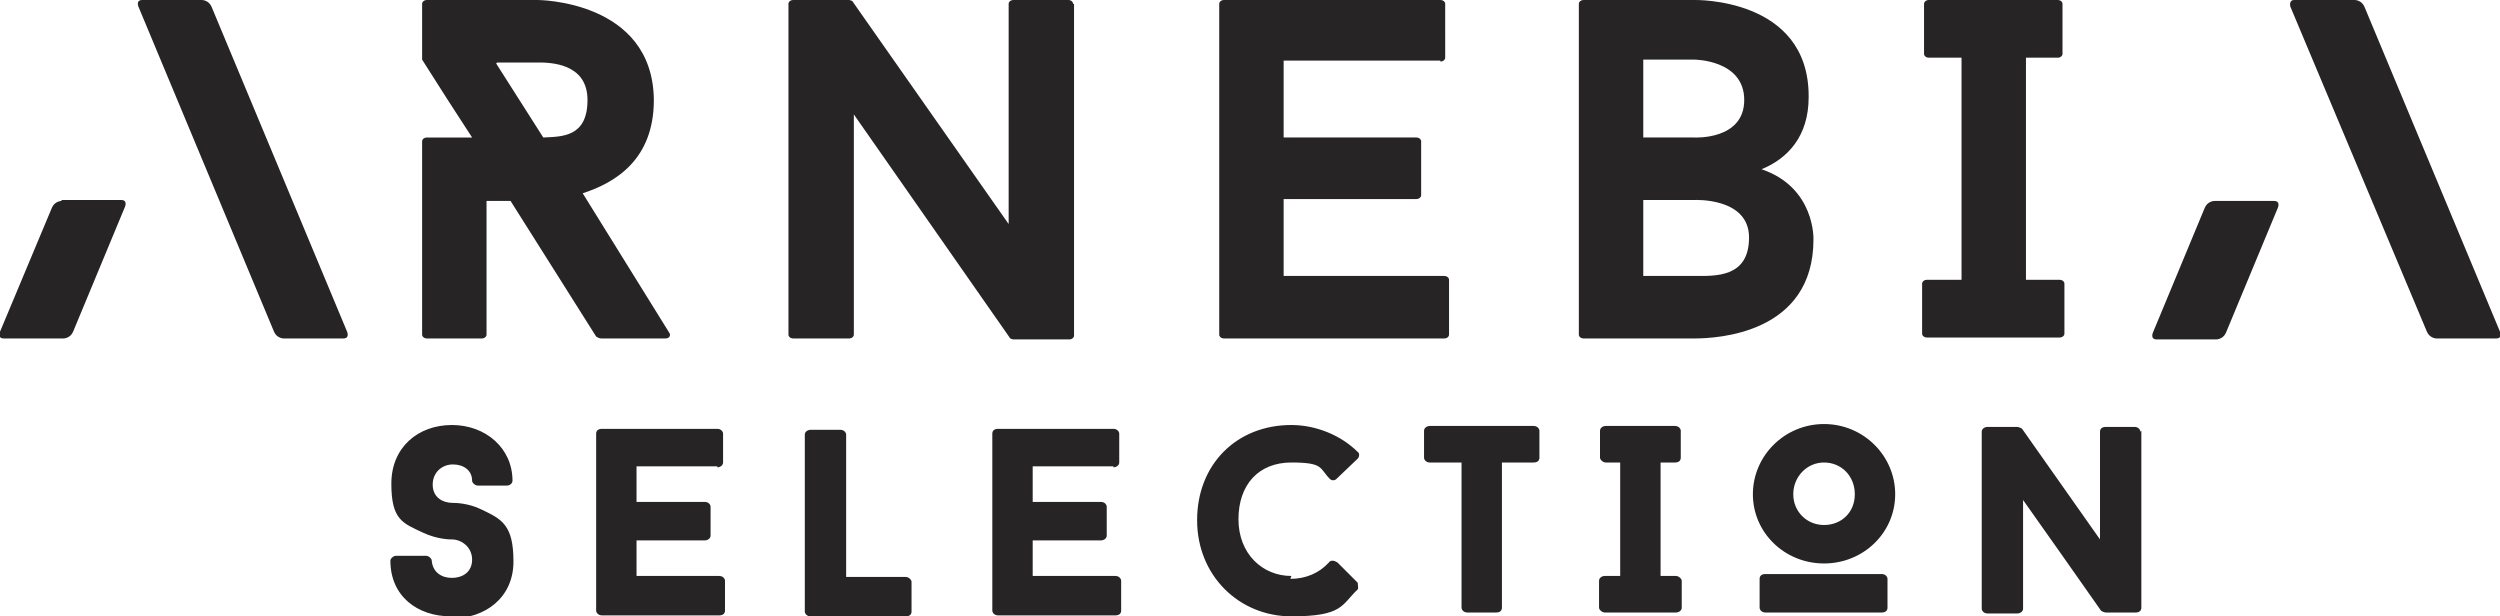
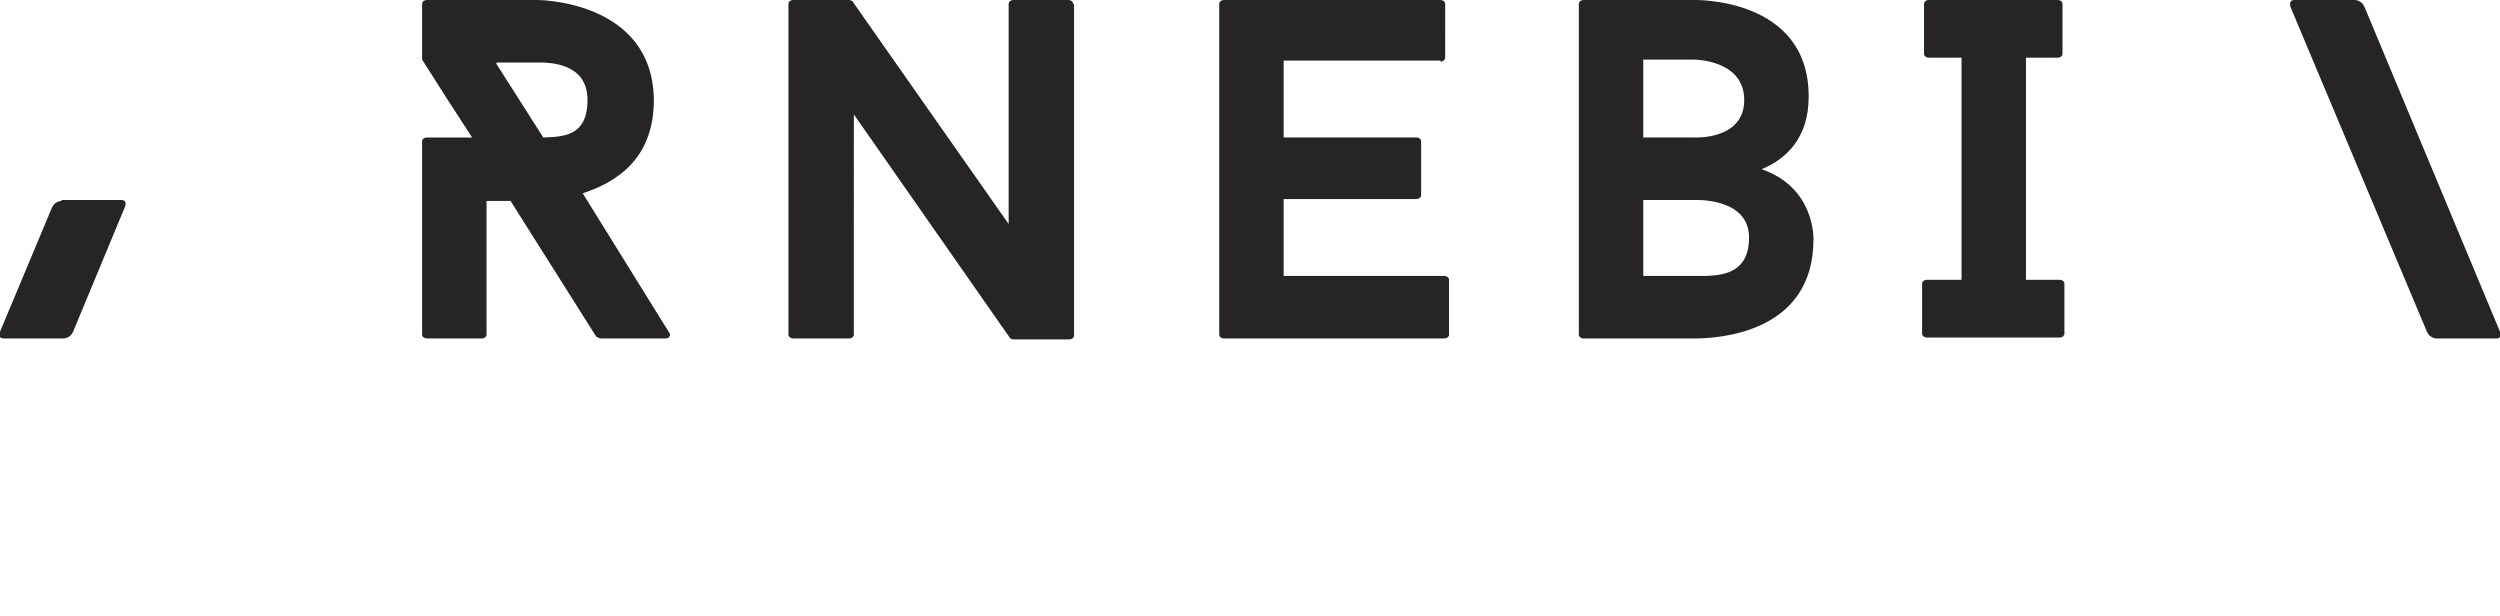
<svg xmlns="http://www.w3.org/2000/svg" id="a" width="260" height="64.1" viewBox="0 0 260 64.1">
  <defs>
    <style>.b{fill:#272425;stroke-width:0px;}</style>
  </defs>
-   <path class="b" d="m222.6,44.9c0-.2-.2-.5-.6-.5h-3c-.4,0-.6.2-.6.5v11.2c-2.8-4-5.3-7.5-8.1-11.5-.1-.1-.4-.2-.5-.2h-3.1c-.3,0-.6.2-.6.5v18.4c0,.2.2.5.6.5h3.1c.3,0,.6-.2.6-.5v-11.3c2.9,4.1,5.3,7.5,8.1,11.5.1.1.4.2.5.2h3.1c.4,0,.6-.2.6-.5v-18.4Zm-26.3,15.3c0-.2-.2-.5-.6-.5h-12.1c-.4,0-.6.2-.6.5v3c0,.2.2.5.6.5h12.1c.4,0,.6-.2.6-.5v-3Zm-6.6-12.1c1.8,0,3.2,1.4,3.2,3.3s-1.4,3.2-3.2,3.2-3.2-1.4-3.2-3.2,1.4-3.3,3.2-3.3m0,10.5c4.1,0,7.4-3.2,7.4-7.2s-3.3-7.3-7.4-7.3-7.4,3.3-7.4,7.3,3.3,7.2,7.4,7.2m-15.5-10.5c.4,0,.6-.2.6-.5v-2.8c0-.2-.2-.5-.6-.5h-7.2c-.3,0-.6.2-.6.5v2.8c0,.2.3.5.6.5h1.5v11.8h-1.6c-.3,0-.6.2-.6.5v2.8c0,.2.3.5.6.5h7.4c.3,0,.6-.2.6-.5v-2.8c0-.2-.3-.5-.6-.5h-1.6v-11.8h1.5Zm-14.1-3.3c0-.2-.2-.5-.6-.5h-10.8c-.3,0-.6.2-.6.5v2.8c0,.2.2.5.6.5h3.3v15.1c0,.2.2.5.6.5h3c.4,0,.6-.2.6-.5v-15.1h3.3c.4,0,.6-.2.6-.5v-2.8Zm-25.8,15.1c-3,0-5.5-2.3-5.5-5.9s2.1-5.9,5.5-5.9,2.9.6,4,1.7c.2.2.5.2.7,0l2.2-2.1c.2-.2.2-.6,0-.7-1.7-1.7-4.3-2.8-6.9-2.8-5.7,0-9.8,4.1-9.8,9.9s4.4,10,9.8,10,5.2-1.2,6.9-2.8c.1-.1,0-.5,0-.7l-2.1-2.1c-.3-.2-.7-.3-.9,0-1,1.1-2.4,1.7-4,1.7m-18.4-11.6c.3,0,.6-.2.6-.5v-3c0-.2-.2-.5-.6-.5h-12c-.4,0-.6.2-.6.5v18.4c0,.2.2.5.6.5h12.2c.4,0,.6-.2.6-.5v-3.1c0-.2-.2-.5-.6-.5h-8.6v-3.7h7.1c.3,0,.6-.2.6-.5v-3c0-.2-.2-.5-.6-.5h-7.1v-3.7h8.4Zm-27.8,11.4v-14.8c0-.2-.2-.5-.6-.5h-3.1c-.3,0-.6.2-.6.5v18.4c0,.2.2.5.6.5h9.9c.4,0,.6-.2.6-.5v-3.1c0-.2-.3-.5-.6-.5h-6.2Zm-13.4-11.4c.3,0,.6-.2.6-.5v-3c0-.2-.2-.5-.6-.5h-12c-.4,0-.6.2-.6.5v18.4c0,.2.2.5.6.5h12.2c.4,0,.6-.2.6-.5v-3.1c0-.2-.2-.5-.6-.5h-8.6v-3.7h7.1c.3,0,.6-.2.6-.5v-3c0-.2-.2-.5-.6-.5h-7.1v-3.7h8.4Zm-27.5,15.7c3.3,0,6.3-2.1,6.3-5.9s-1.2-4.4-3.3-5.4c-1.4-.7-2.8-.7-3-.7-1.1,0-2.1-.6-2.1-1.9s1-2.1,2.1-2.1,2,.6,2,1.7c0,.2.3.5.6.5h3c.4,0,.6-.3.6-.5,0-3.4-2.8-5.8-6.3-5.8s-6.3,2.3-6.3,6.1,1.2,4.1,3.3,5.1c1.5.7,2.8.7,3,.7,1,0,2.1.8,2.1,2.1s-1,1.9-2.1,1.9-2-.6-2.1-1.8c0-.2-.3-.5-.6-.5h-3.1c-.3,0-.6.3-.6.5,0,3.7,2.8,5.8,6.3,5.8" />
  <path class="b" d="m6.4,20.9s-.7,0-1,.7L0,34.5s-.3.7.4.7h6.2s.7,0,1-.7l5.4-13s.3-.7-.4-.7h-6.2Z" />
-   <path class="b" d="m21,0s.7,0,1,.7l14.1,33.8s.3.7-.4.7h-6.2s-.7,0-1-.7L14.4.7S14.1,0,14.8,0h6.2Z" />
-   <path class="b" d="m230.3,20.9s-.7,0-1,.7l-5.4,13s-.3.7.4.7h6.2s.7,0,1-.7l5.4-13s.3-.7-.4-.7h-6.2Z" />
  <path class="b" d="m244.9,0s.7,0,1,.7l14.1,33.8s.3.7-.4.7h-6.2s-.7,0-1-.7L238.2.7S238,0,238.6,0h6.2Z" />
  <path class="b" d="m214,6c.3,0,.5-.2.5-.4V.4c0-.2-.2-.4-.5-.4h-13.4c-.3,0-.5.2-.5.4v5.2c0,.2.2.4.5.4h3.4v23.1h-3.6c-.3,0-.5.2-.5.4v5.2c0,.2.2.4.5.4h13.8c.3,0,.5-.2.5-.4v-5.2c0-.2-.2-.4-.5-.4h-3.5V6h3.3Zm-37.8,22.7h-5.3v-7.9h5.3s5.7-.3,5.7,3.9-3.5,4-5.7,4m-5.3-22.5h5.3s5.2,0,5.2,4.2-5.2,3.9-5.2,3.9h-5.3V6.3Zm17.2,3.8C188.1-.3,176.2,0,176.2,0h-11.5c-.3,0-.5.2-.5.4v34.4c0,.2.2.4.5.4h11.5c2.4,0,12.4-.5,12.4-10.3,0,0,.2-5.4-5.4-7.3,2.7-1.1,4.9-3.4,4.9-7.5m-38.3-3.7c.3,0,.5-.2.5-.4V.4c0-.2-.2-.4-.5-.4h-22.5c-.3,0-.5.2-.5.4v34.4c0,.2.2.4.5.4h22.9c.3,0,.5-.2.5-.4v-5.7c0-.2-.2-.4-.5-.4h-16.7v-8h13.8c.3,0,.5-.2.5-.4v-5.6c0-.2-.2-.4-.5-.4h-13.8v-8h16.3ZM111.6.4c0-.2-.2-.4-.5-.4h-5.7c-.3,0-.5.2-.5.4v22.9L88.7.2c0-.1-.3-.2-.4-.2h-5.8c-.3,0-.5.2-.5.4v34.4c0,.2.2.4.5.4h5.8c.3,0,.5-.2.5-.4V11.9l16.2,23.2c0,.1.3.2.4.2h5.8c.3,0,.5-.2.5-.4V.4Zm-59.9,6.1h4.2c1.2,0,5.2,0,5.2,3.9s-2.7,3.8-4.6,3.9l-4.9-7.7Zm17.5,28.7c.4,0,.6-.3.4-.6l-9-14.5c3.4-1.1,7.4-3.5,7.4-9.7C67.9,0,55.9,0,55.9,0h-11.5c-.3,0-.5.2-.5.4v5.8c1.7,2.7,3.5,5.5,5.2,8.1h-4.7c-.3,0-.5.2-.5.4v20.1c0,.2.2.4.5.4h5.7c.3,0,.5-.2.5-.4v-13.9h2.5l8.9,14.1c0,0,.3.2.5.2h6.7Z" />
</svg>